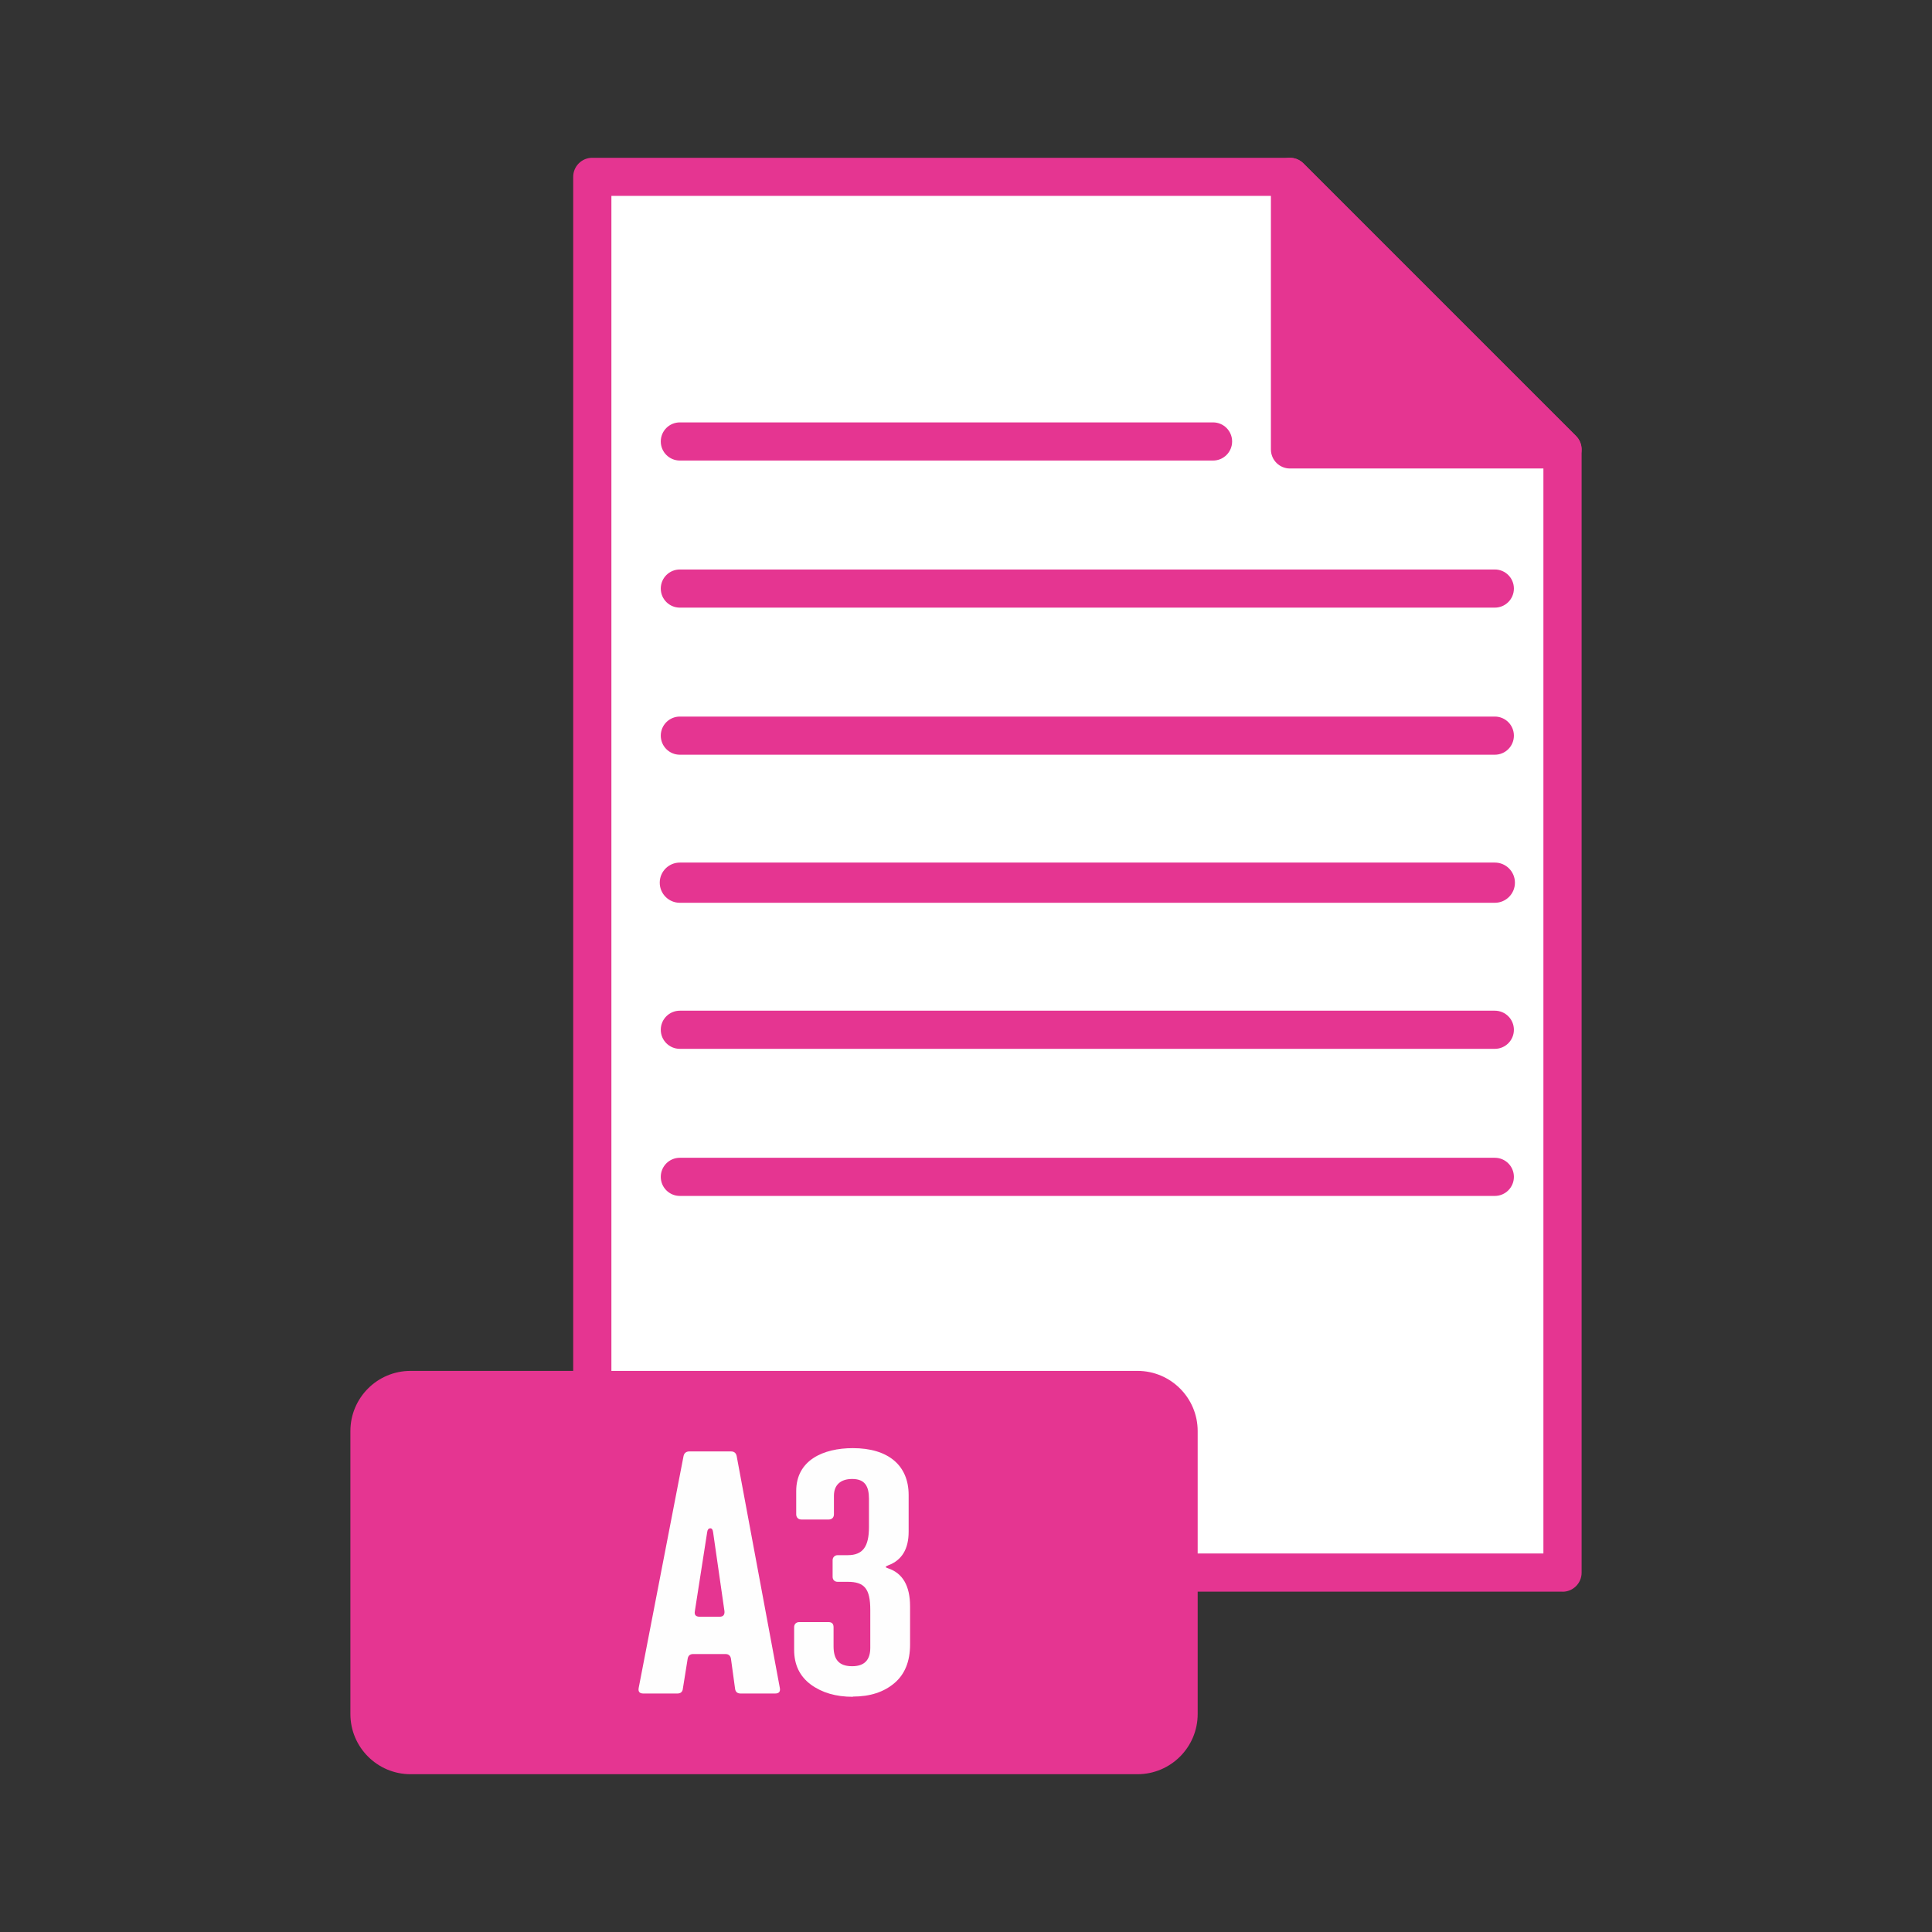
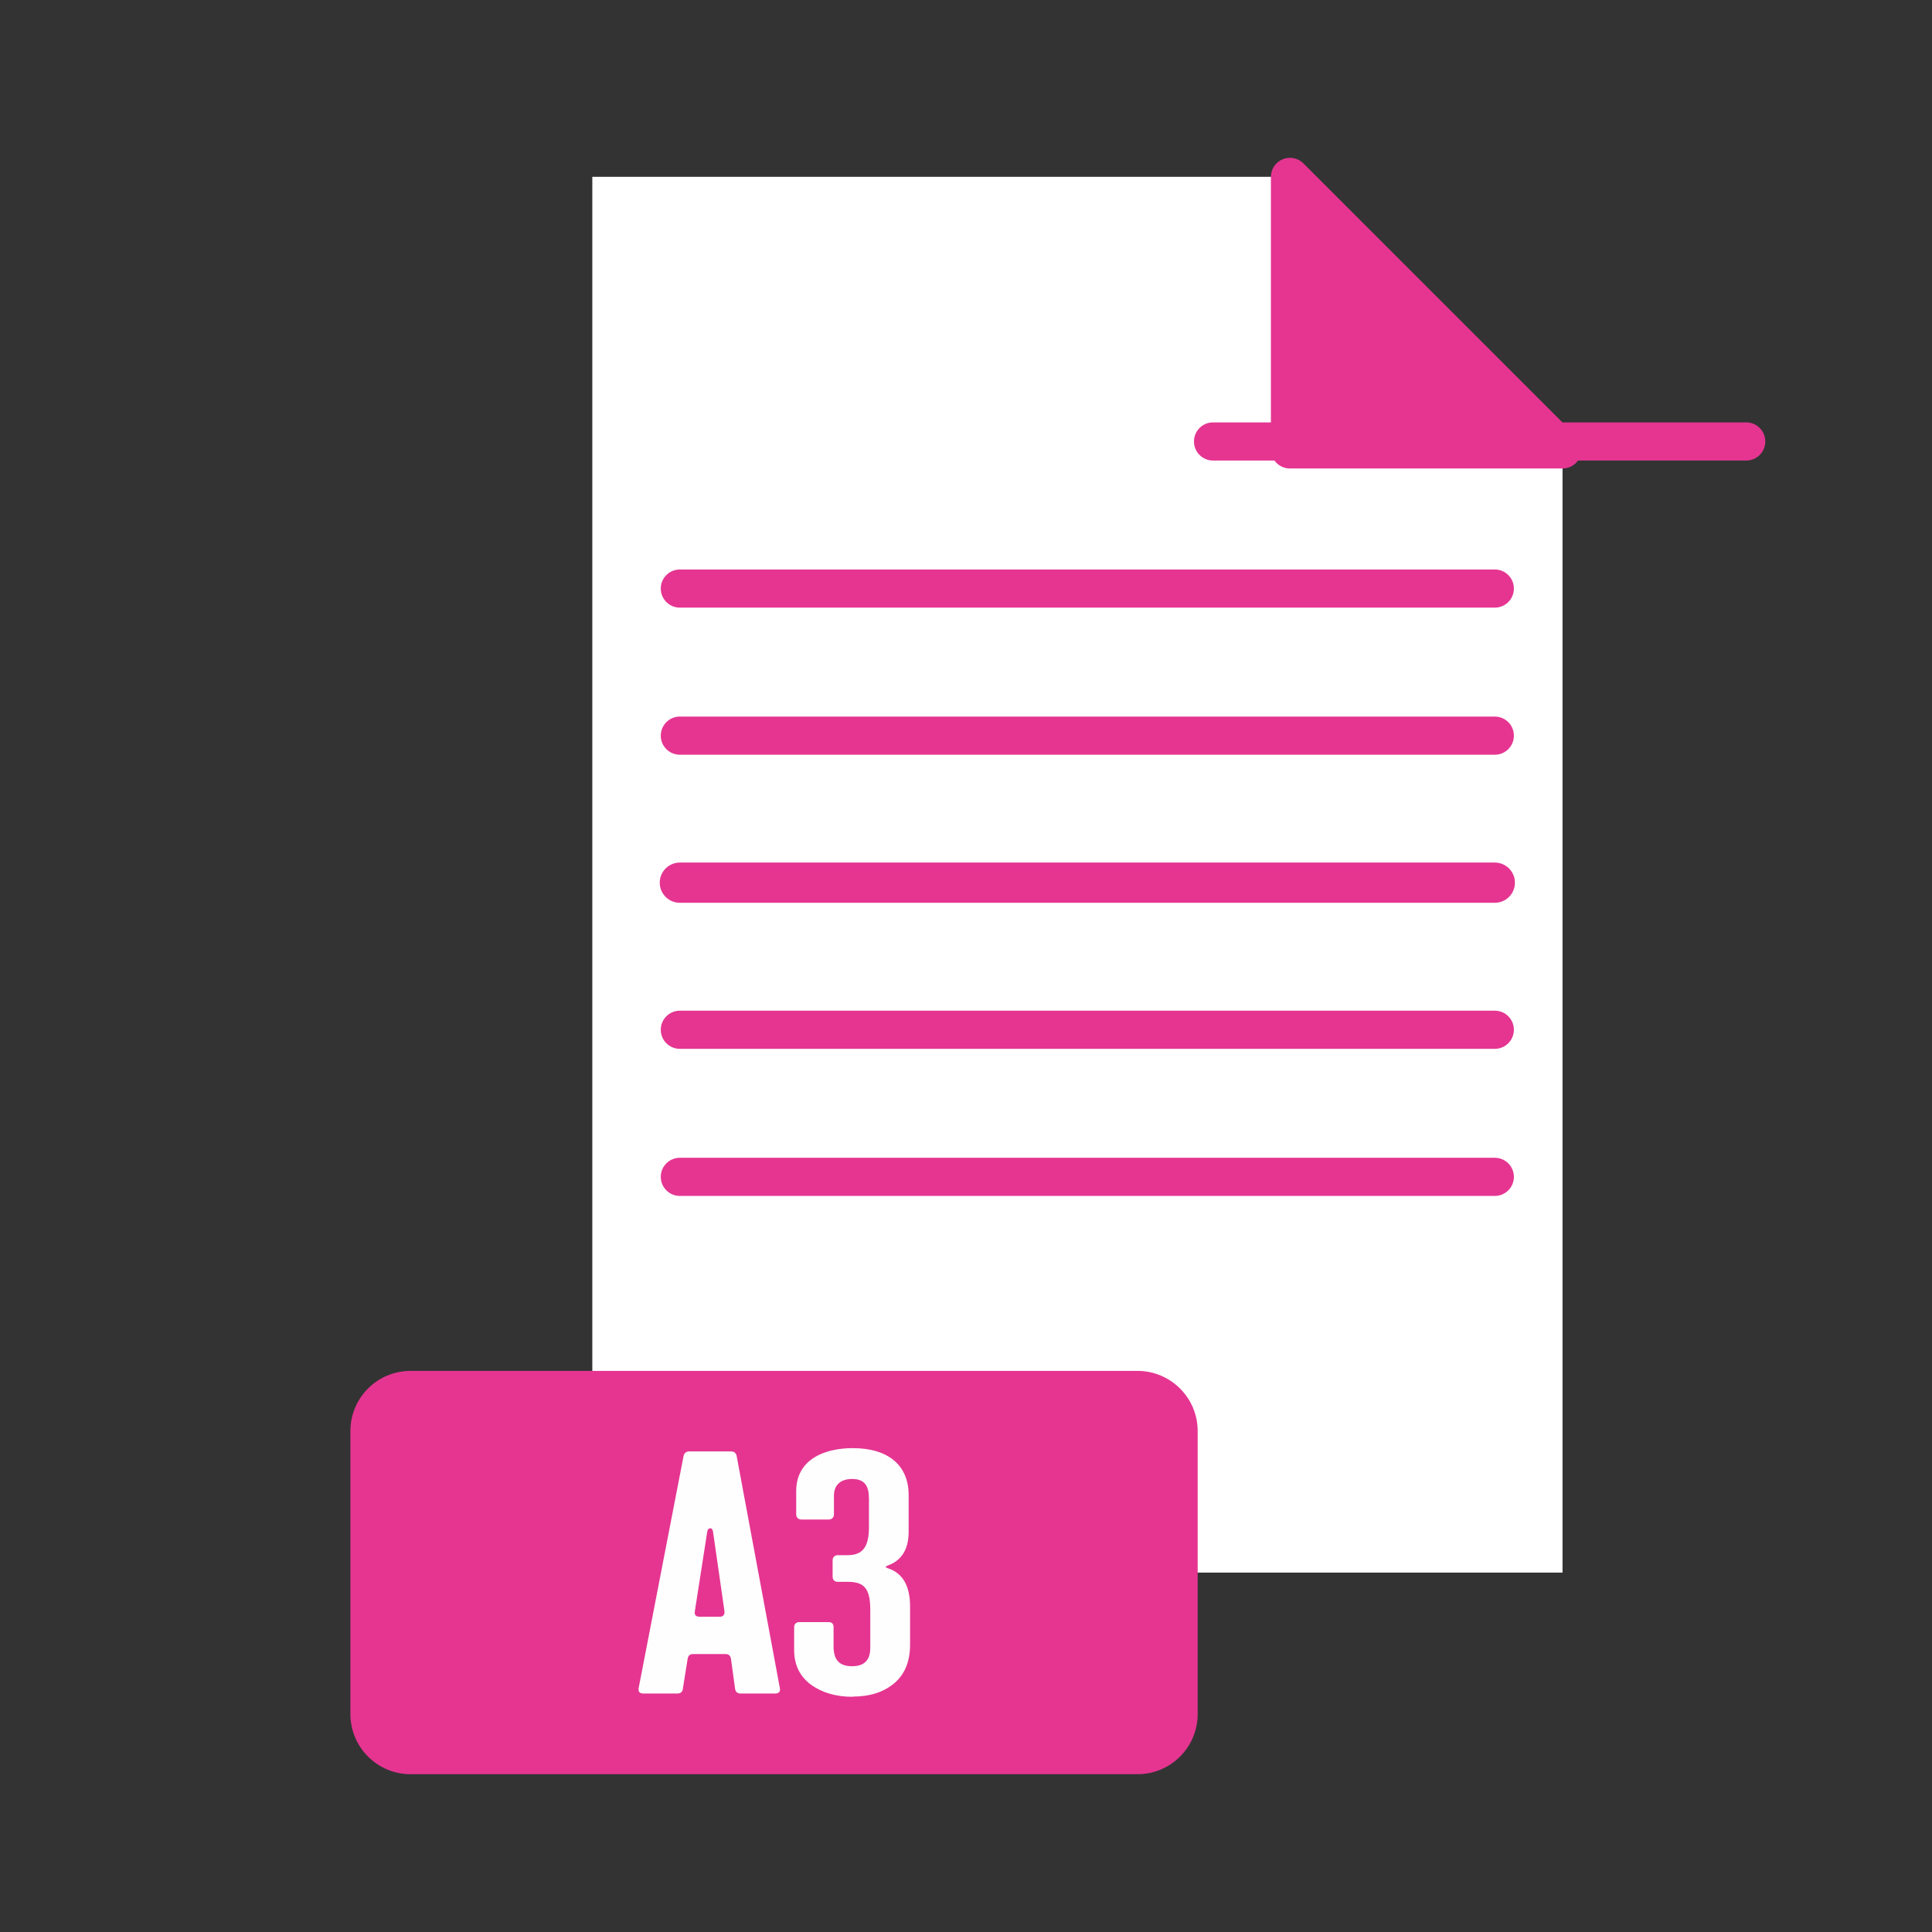
<svg xmlns="http://www.w3.org/2000/svg" xml:space="preserve" width="70.555mm" height="70.555mm" version="1.1" style="shape-rendering:geometricPrecision; text-rendering:geometricPrecision; image-rendering:optimizeQuality; fill-rule:evenodd; clip-rule:evenodd" viewBox="0 0 364.63 364.63">
  <rect x="0" y="0" width="364.63" height="364.63" fill="#333333" stroke="none" />
  <defs>
    <style type="text/css"> .str0 {stroke:#E53591;stroke-width:0.39;stroke-miterlimit:10} .fil0 {fill:none} .fil4 {fill:#FEFEFE;fill-rule:nonzero} .fil3 {fill:#E53591;fill-rule:nonzero} .fil2 {fill:#E53591;fill-rule:nonzero} .fil1 {fill:white;fill-rule:nonzero} </style>
  </defs>
  <g id="Layer_x0020_1">
    <g id="_1585362823296">
      <rect class="fil0" x="-0" y="-0" width="364.63" height="364.63" />
      <g>
        <polygon class="fil1" points="111.79,33.37 111.79,296.8 294.9,296.8 294.9,84.81 243.46,33.37 " />
-         <path class="fil2" d="M115.39 293.19l175.9 0 0 -206.89 -49.33 -49.33 -126.57 0 0 256.22zm179.5 7.21l-183.11 0c-1.99,0 -3.6,-1.61 -3.6,-3.6l0 -263.42c0,-1.99 1.61,-3.6 3.6,-3.6l131.67 0c0.96,0 1.87,0.38 2.55,1.06l51.44 51.44c0.68,0.67 1.06,1.59 1.06,2.55l0 211.98c0,1.99 -1.61,3.6 -3.6,3.6z" />
        <polygon class="fil2" points="243.46,33.37 243.46,84.81 294.9,84.81 " />
        <path class="fil2" d="M247.06 81.21l39.14 0 -39.14 -39.14 0 39.14zm47.84 7.21l-51.44 0c-1.99,0 -3.6,-1.61 -3.6,-3.6l0 -51.44c0,-1.46 0.88,-2.77 2.22,-3.32 1.34,-0.56 2.9,-0.25 3.92,0.78l51.44 51.44c1.03,1.03 1.34,2.58 0.78,3.92 -0.56,1.35 -1.87,2.22 -3.32,2.22z" />
        <g>
-           <path class="fil3" d="M228.94 86.92l-100.63 0c-1.99,0 -3.6,-1.61 -3.6,-3.6 0,-1.99 1.61,-3.6 3.6,-3.6l100.63 0c1.99,0 3.6,1.61 3.6,3.6 0,1.99 -1.61,3.6 -3.6,3.6z" />
+           <path class="fil3" d="M228.94 86.92c-1.99,0 -3.6,-1.61 -3.6,-3.6 0,-1.99 1.61,-3.6 3.6,-3.6l100.63 0c1.99,0 3.6,1.61 3.6,3.6 0,1.99 -1.61,3.6 -3.6,3.6z" />
          <path class="fil3" d="M282.12 114.68l-153.81 0c-1.99,0 -3.6,-1.61 -3.6,-3.6 0,-1.99 1.61,-3.6 3.6,-3.6l153.81 0c1.99,0 3.6,1.61 3.6,3.6 0,1.99 -1.61,3.6 -3.6,3.6z" />
          <path class="fil3" d="M282.12 142.44l-153.81 0c-1.99,0 -3.6,-1.61 -3.6,-3.6 0,-1.99 1.61,-3.6 3.6,-3.6l153.81 0c1.99,0 3.6,1.61 3.6,3.6 0,1.99 -1.61,3.6 -3.6,3.6z" />
          <path class="fil3 str0" d="M282.12 170.19l-153.81 0c-1.99,0 -3.6,-1.61 -3.6,-3.6 0,-1.99 1.61,-3.6 3.6,-3.6l153.81 0c1.99,0 3.6,1.61 3.6,3.6 0,1.99 -1.61,3.6 -3.6,3.6z" />
          <path class="fil3" d="M282.12 197.95l-153.81 0c-1.99,0 -3.6,-1.61 -3.6,-3.6 0,-1.99 1.61,-3.6 3.6,-3.6l153.81 0c1.99,0 3.6,1.61 3.6,3.6 0,1.99 -1.61,3.6 -3.6,3.6z" />
          <path class="fil3" d="M282.12 225.71l-153.81 0c-1.99,0 -3.6,-1.61 -3.6,-3.6 0,-1.99 1.61,-3.6 3.6,-3.6l153.81 0c1.99,0 3.6,1.61 3.6,3.6 0,1.99 -1.61,3.6 -3.6,3.6z" />
          <path class="fil3" d="M214.68 258.73l-137.19 0c-6.28,0 -11.36,5.09 -11.36,11.36l0 53.4c0,6.27 5.09,11.36 11.36,11.36l137.19 0c6.27,0 11.36,-5.09 11.36,-11.36l0 -53.4c0,-6.27 -5.09,-11.36 -11.36,-11.36z" />
        </g>
        <path class="fil4" d="M146.3 319.62c0.72,0 1.01,-0.36 0.88,-1.05l-8.15 -43.78c-0.13,-0.57 -0.47,-0.86 -1.08,-0.86l-7.83 0c-0.6,0 -0.98,0.29 -1.11,0.86l-8.47 43.78c-0.13,0.69 0.16,1.05 0.88,1.05l6.42 0c0.63,0 0.98,-0.32 1.04,-0.92l0.9 -5.62c0.09,-0.59 0.44,-0.91 1.04,-0.91l6.1 0c0.59,0 0.95,0.31 1.04,0.91l0.77 5.62c0.07,0.59 0.41,0.92 1.05,0.92l6.54 0zm-12.83 -30.48c0.07,-0.47 0.26,-0.7 0.6,-0.7 0.28,0 0.44,0.23 0.51,0.7l2.15 14.95c0.06,0.69 -0.25,1.04 -0.92,1.04l-3.75 0c-0.73,0 -1.05,-0.35 -0.92,-1.04l2.33 -14.95z" />
        <path id="_1" class="fil4" d="M160.96 320.2c3.26,0 5.85,-0.86 7.83,-2.53 1.98,-1.67 2.97,-4.11 2.97,-7.3l0 -7.17c0,-3.89 -1.39,-6.29 -4.13,-7.2 -0.59,-0.19 -0.63,-0.32 0,-0.57 2.57,-0.95 3.86,-3.07 3.86,-6.35l0 -6.92c0,-5.6 -3.85,-8.85 -10.53,-8.85 -5.6,0 -10.69,2.28 -10.69,8.1l0 4.39c0,0.6 0.41,0.98 0.95,0.98l5.19 0c0.59,0 0.98,-0.38 0.98,-0.98l0 -3.51c0,-2.03 1.26,-3.16 3.44,-3.16 2.4,0 3.17,1.36 3.17,3.75l0 5.32c0,3.69 -1.14,5.31 -4.02,5.31l-1.89 0c-0.54,0 -0.95,0.41 -0.95,0.95l0 3.13c0,0.6 0.41,0.95 0.95,0.95l1.89 0c3.14,0 4.27,1.26 4.27,5.32l0 7.14c0,2.31 -1.13,3.47 -3.42,3.47 -2.49,0 -3.51,-1.26 -3.51,-3.75l0 -3.61c0,-0.66 -0.32,-0.97 -0.98,-0.97l-5.48 0c-0.6,0 -0.98,0.38 -0.98,0.97l0 4.27c0,2.81 1.05,4.99 3.15,6.55 2.11,1.54 4.73,2.31 7.93,2.31z" />
      </g>
    </g>
  </g>
</svg>